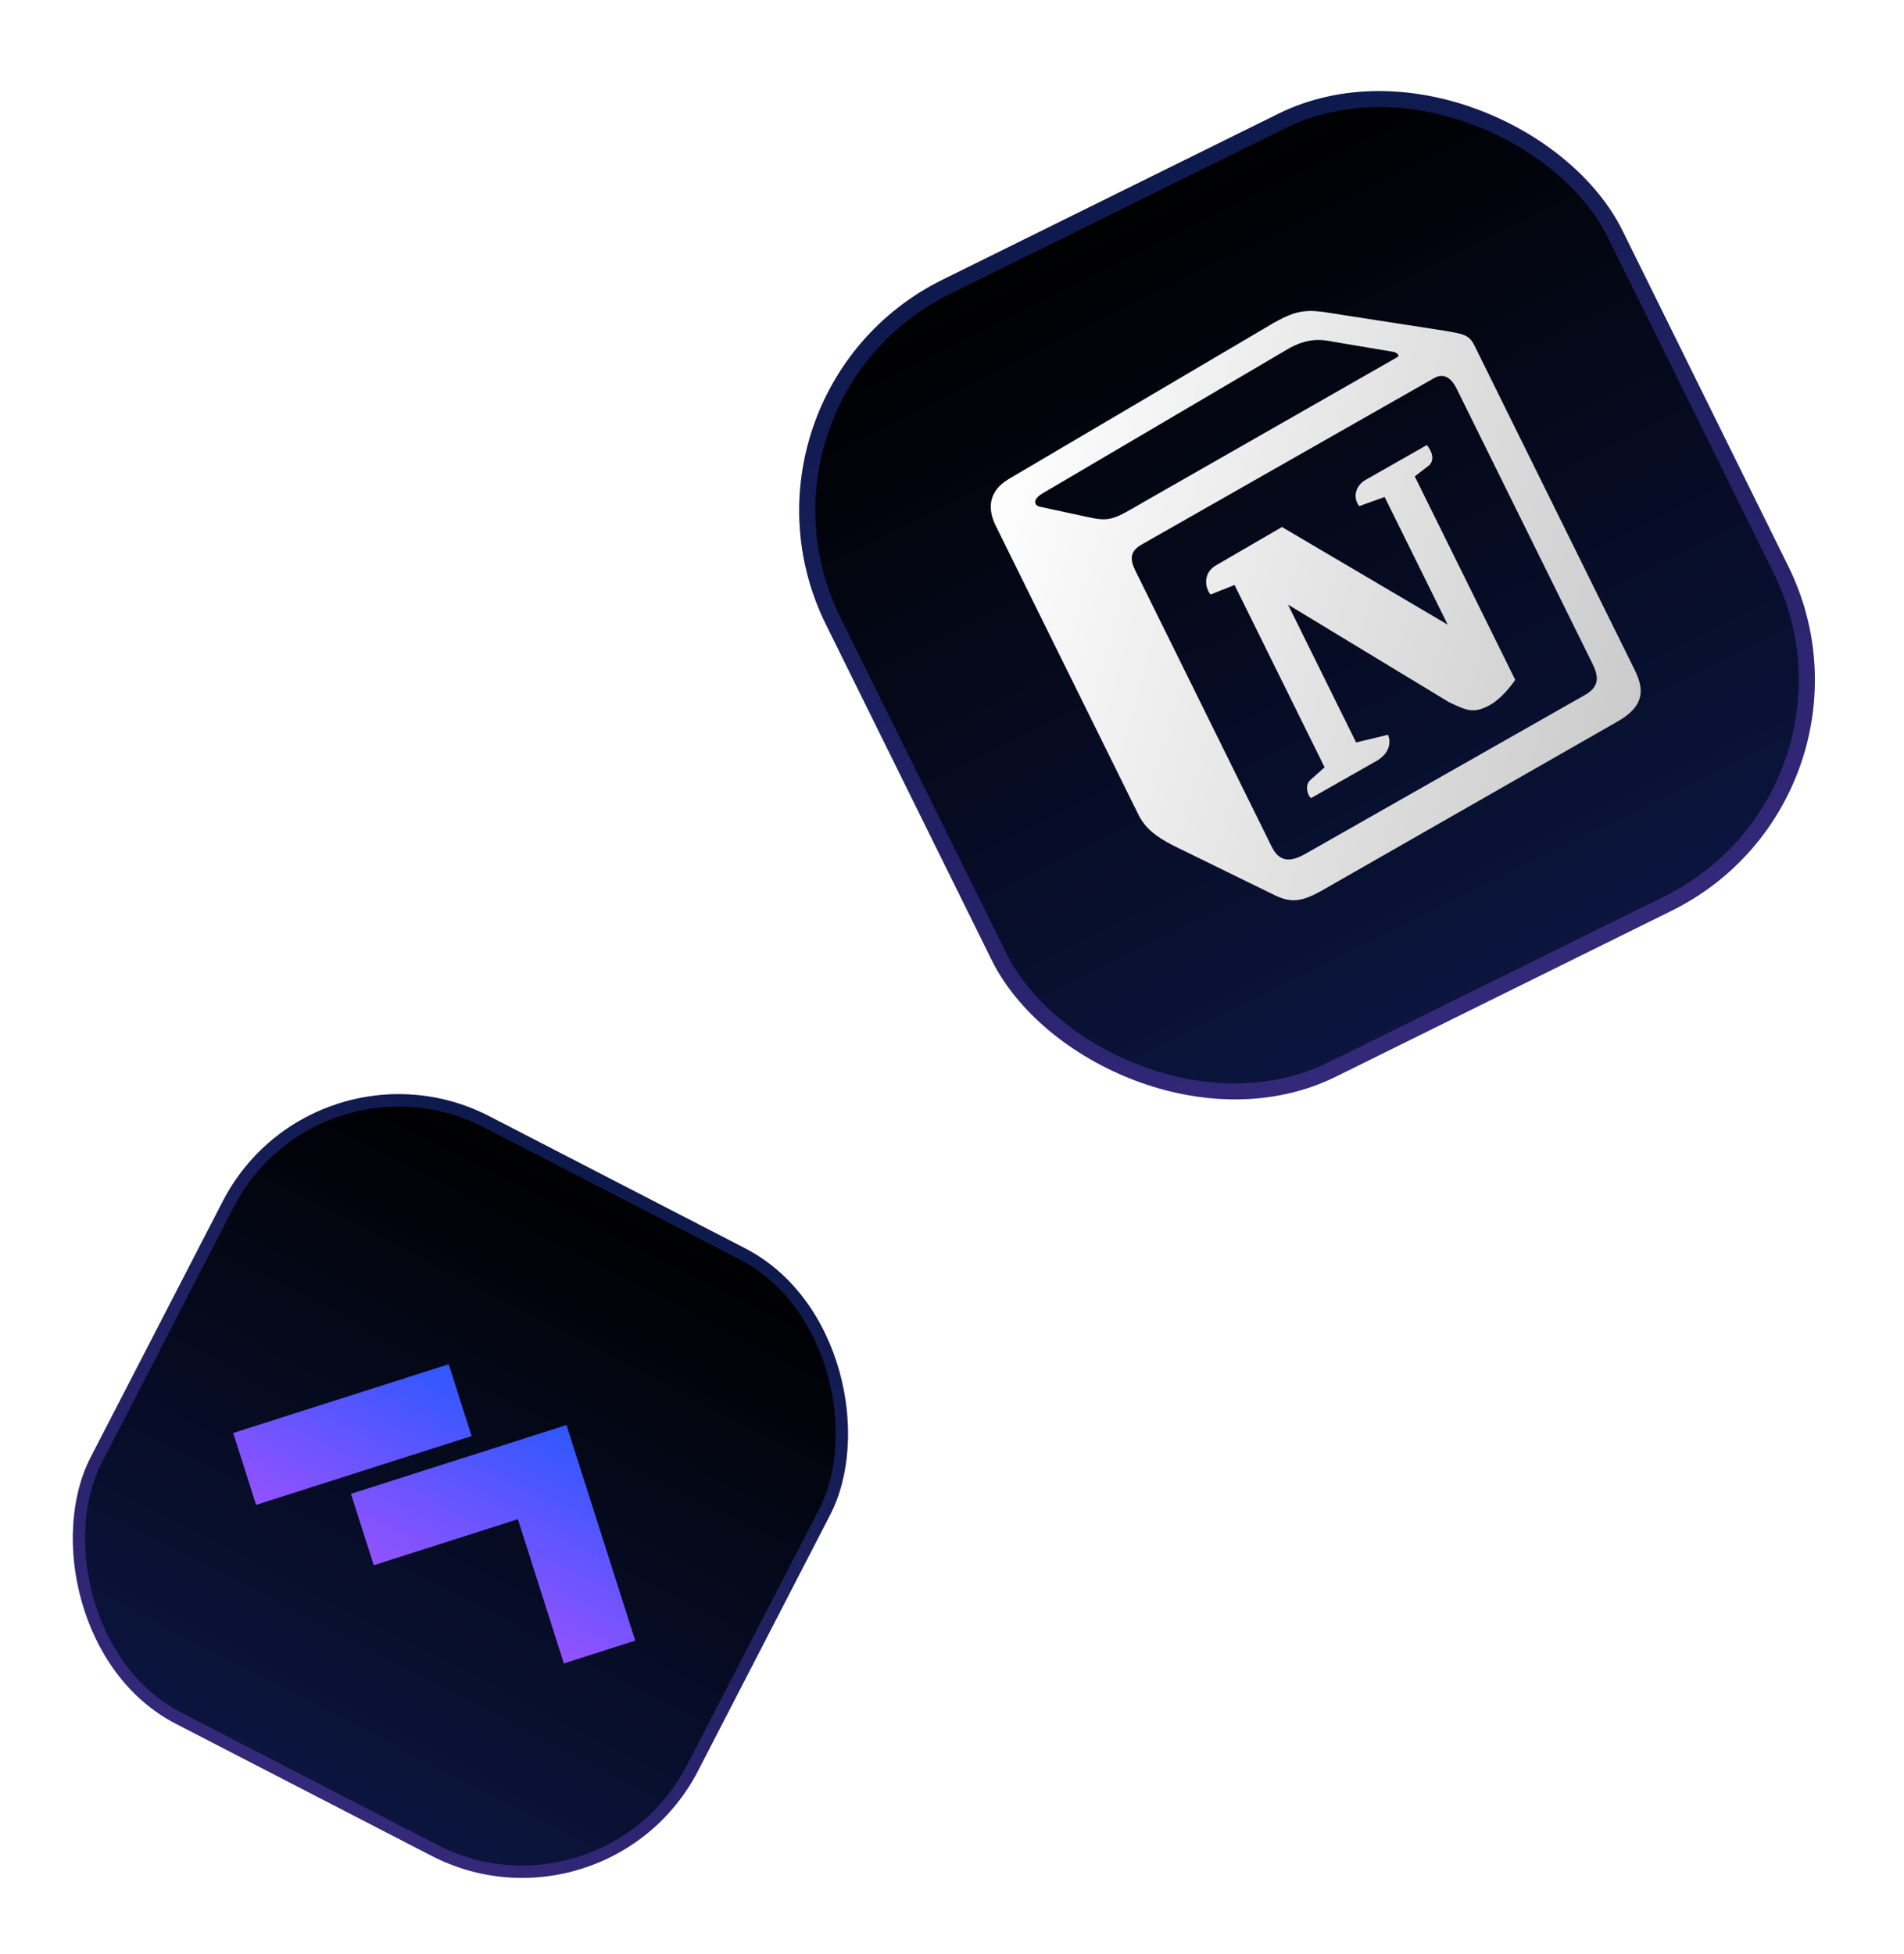
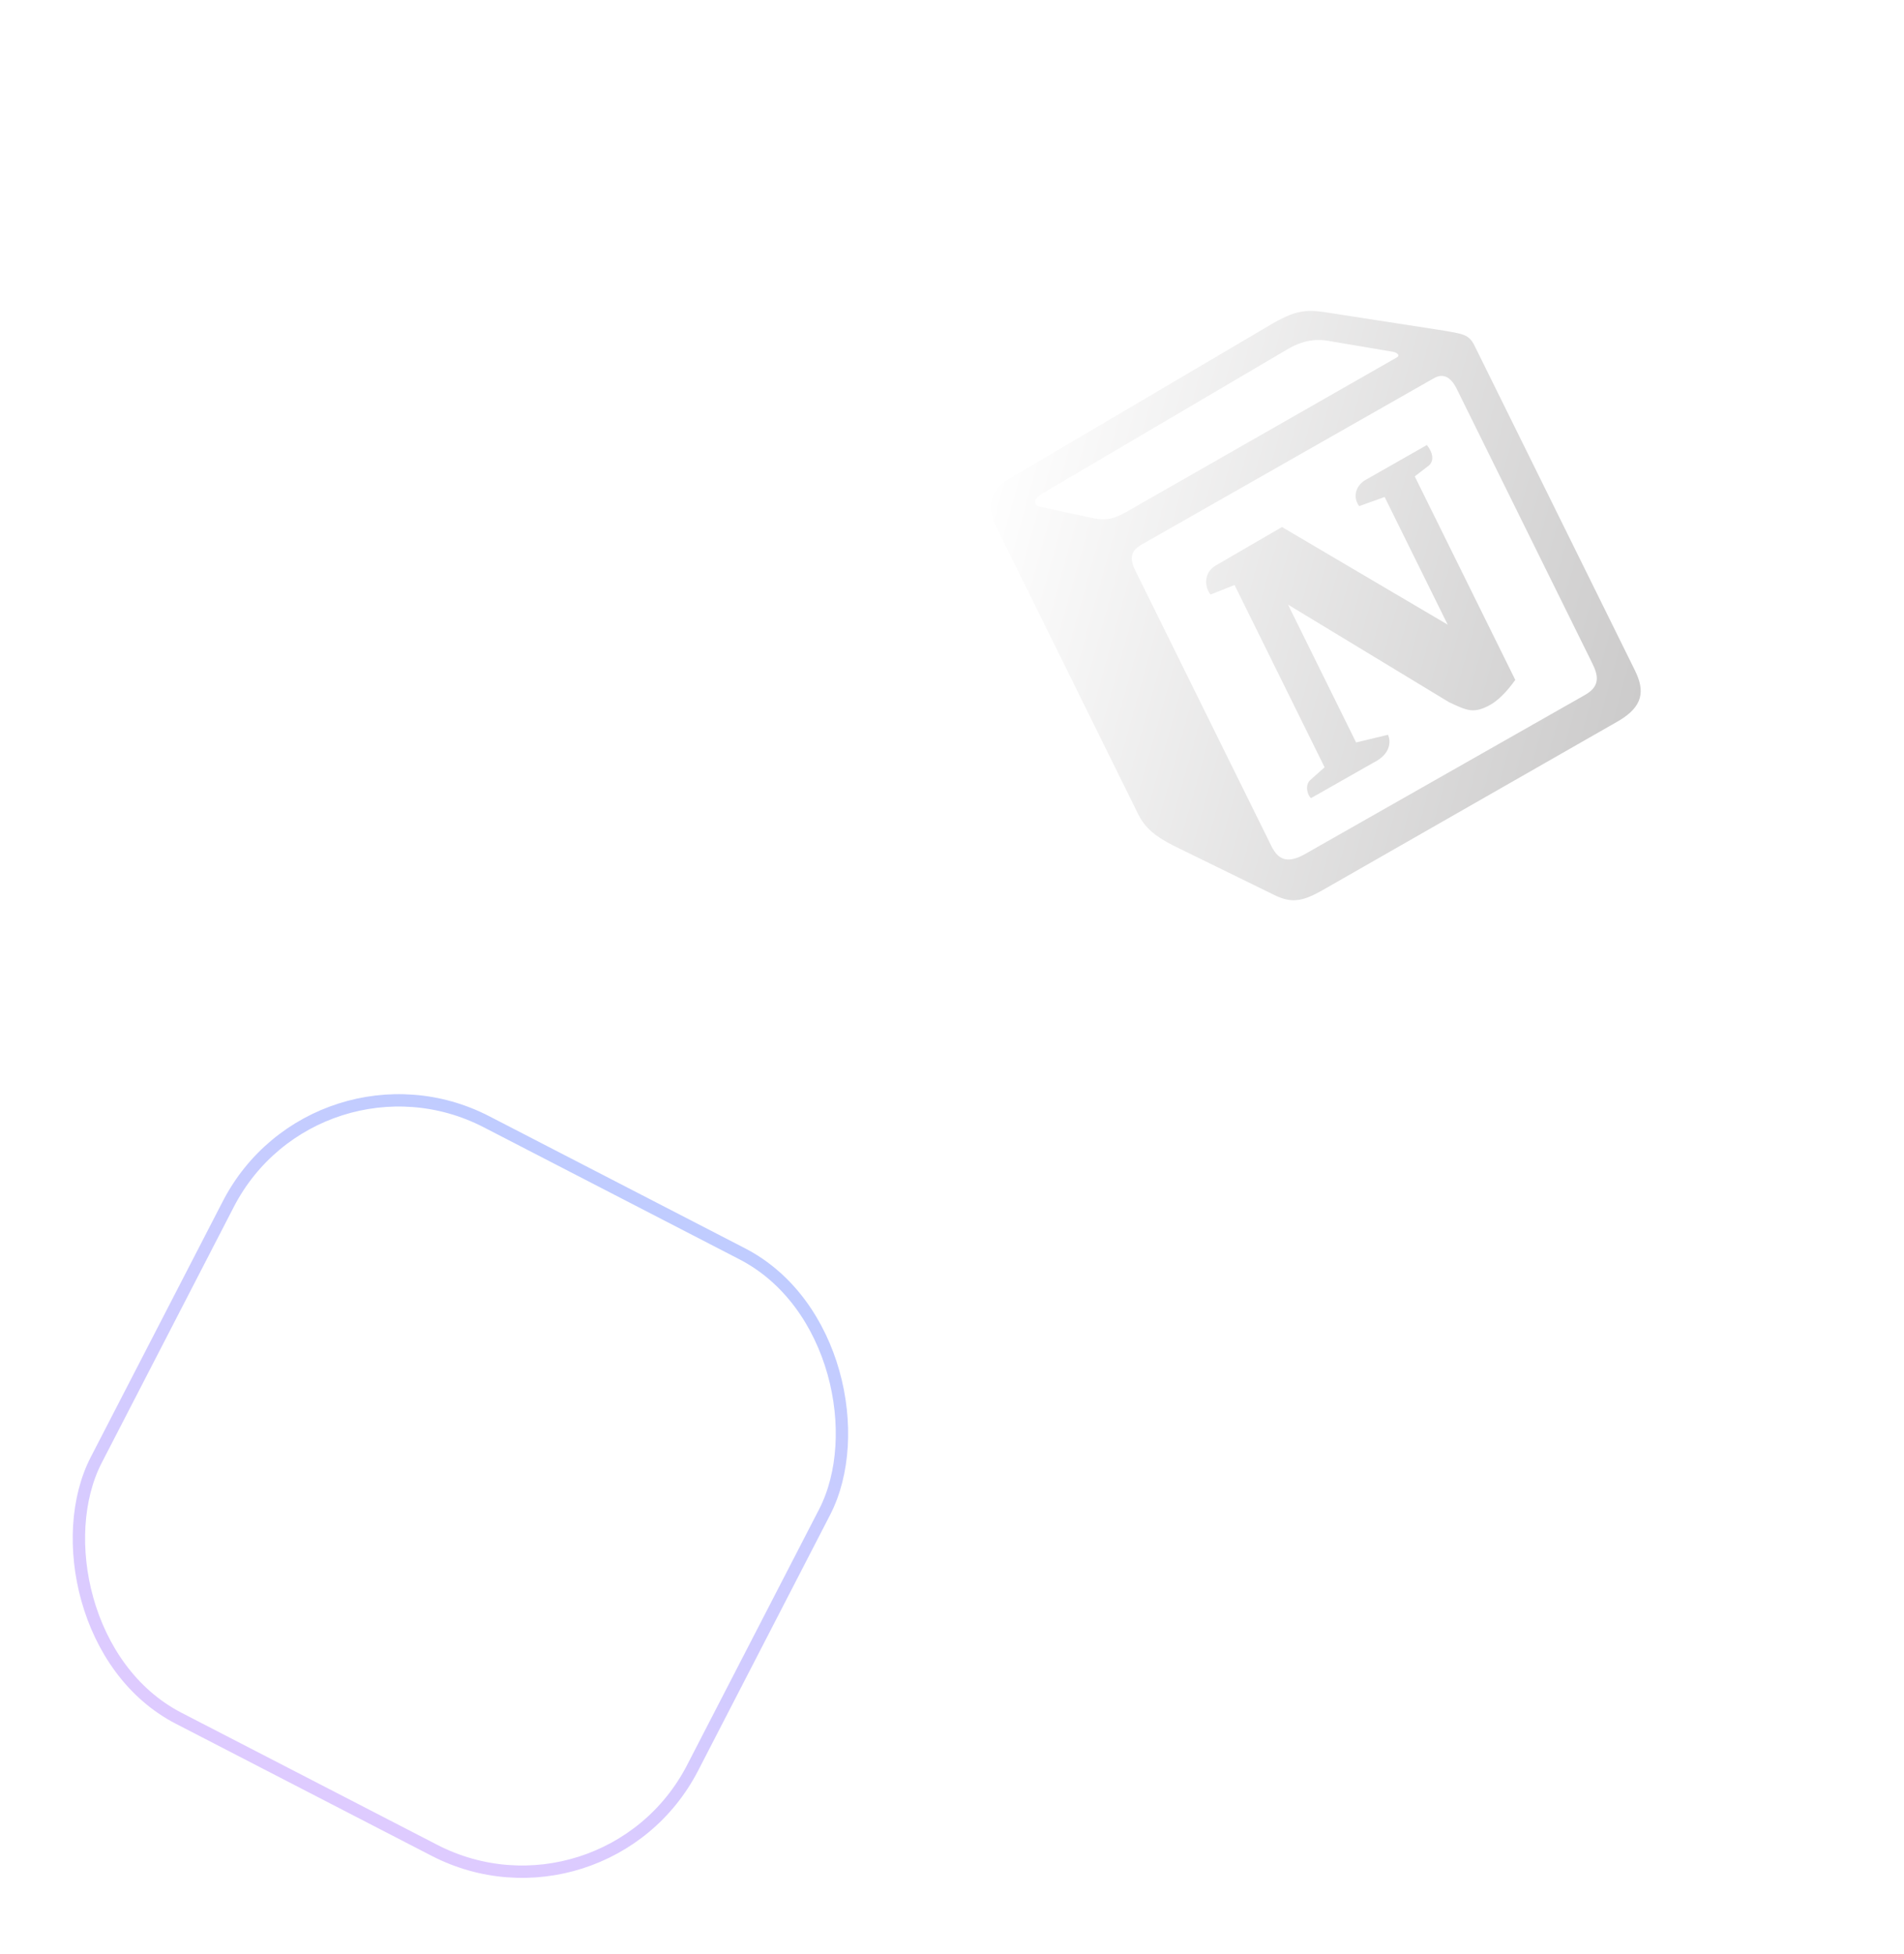
<svg xmlns="http://www.w3.org/2000/svg" width="154" height="158" fill="none">
-   <rect width="71.865" height="71.865" x="57.585" y="31.833" fill="url(#a)" rx="20.8" transform="rotate(-26.292 57.585 31.833)" />
-   <rect width="70.565" height="70.565" x="58.455" y="32.128" stroke="url(#b)" stroke-opacity=".3" stroke-width="1.3" rx="20.15" transform="rotate(-26.292 58.455 32.128)" />
  <g filter="url(#c)">
    <path fill="url(#d)" d="M88.122 41.839c1.676.38 2.089.085 4.262-1.176l20.56-11.74c.448-.222-.147-.486-.332-.486l-4.778-.805c-.932-.19-2.128-.345-3.776.655L84.283 39.92c-.71.442-.675.892-.23 1.043zm3.711 4.31 11.014 22.292c.592 1.198 1.412 1.351 2.723.61L128.189 56.2c1.312-.74 1.056-1.639.575-2.612l-10.94-22.143c-.48-.972-1.113-1.311-1.902-.83L92.292 44.06c-.862.519-.939 1.117-.459 2.089m23.577-10.163c.482.6.665 1.347.03 1.757l-1.011.779 8.13 16.456c-.716 1.006-1.465 1.75-2.214 2.12-1.199.592-1.685.365-3.136-.312l-13.031-7.896 5.507 11.146 2.582-.62s.665 1.346-1.208 2.271l-5.018 2.85c-.297-.224-.517-1.046-.067-1.455l1.162-1.038-7.282-14.74-1.942.772c-.484-.599-.588-1.755.421-2.348l5.357-3.111 13.404 7.896-5.101-10.325-2.059.74c-.556-.75-.253-1.644.459-2.088zM81.564 38.75l20.563-12.114c2.509-1.52 3.258-1.704 5.496-1.32l9.178 1.422c1.529.268 2.015.307 2.458 1.205l12.974 26.259c.813 1.645.696 2.915-1.326 4.098l-24.045 13.743c-1.534.851-2.395.997-3.737.356l-8.233-4.03c-1.49-.755-2.306-1.467-2.824-2.515L80.536 42.513c-.664-1.345-.62-2.765 1.028-3.763" />
  </g>
-   <rect width="55.281" height="55.281" x="25.359" y="82.922" fill="url(#e)" rx="16" transform="rotate(27.305 25.359 82.922)" />
  <rect width="54.281" height="54.281" x="25.574" y="83.596" stroke="url(#f)" stroke-opacity=".3" rx="15.5" transform="rotate(27.305 25.574 83.596)" />
  <g filter="url(#g)">
-     <path fill="url(#h)" d="m38.146 116.123-1.852-5.81-17.434 5.561 1.854 5.812zm7.672-.893 5.562 17.433-5.773 1.842-3.72-11.659-11.66 3.72-1.841-5.774z" />
-   </g>
+     </g>
  <defs>
    <linearGradient id="a" x1="93.517" x2="93.517" y1="31.833" y2="103.698" gradientUnits="userSpaceOnUse">
      <stop />
      <stop offset="1" stop-color="#0B153F" />
    </linearGradient>
    <linearGradient id="b" x1="93.517" x2="93.517" y1="31.833" y2="103.698" gradientUnits="userSpaceOnUse">
      <stop stop-color="#2E58FF" />
      <stop offset="1" stop-color="#9452FF" />
    </linearGradient>
    <linearGradient id="d" x1="78.74" x2="133.572" y1="41.977" y2="57.192" gradientUnits="userSpaceOnUse">
      <stop stop-color="#fff" />
      <stop offset="1" stop-color="#CBCACA" />
    </linearGradient>
    <linearGradient id="e" x1="52.999" x2="52.999" y1="82.922" y2="138.203" gradientUnits="userSpaceOnUse">
      <stop />
      <stop offset="1" stop-color="#0B153F" />
    </linearGradient>
    <linearGradient id="f" x1="52.999" x2="52.999" y1="82.922" y2="138.203" gradientUnits="userSpaceOnUse">
      <stop stop-color="#2E58FF" />
      <stop offset="1" stop-color="#9452FF" />
    </linearGradient>
    <linearGradient id="h" x1="41.056" x2="33.141" y1="112.771" y2="128.102" gradientUnits="userSpaceOnUse">
      <stop stop-color="#2E58FF" />
      <stop offset="1" stop-color="#9452FF" />
    </linearGradient>
    <filter id="c" width="78.569" height="73.652" x="67.135" y="12.144" color-interpolation-filters="sRGB" filterUnits="userSpaceOnUse">
      <feFlood flood-opacity="0" result="BackgroundImageFix" />
      <feColorMatrix in="SourceAlpha" result="hardAlpha" values="0 0 0 0 0 0 0 0 0 0 0 0 0 0 0 0 0 0 127 0" />
      <feOffset />
      <feGaussianBlur stdDeviation="6.5" />
      <feComposite in2="hardAlpha" operator="out" />
      <feColorMatrix values="0 0 0 0 1 0 0 0 0 1 0 0 0 0 1 0 0 0 0.5 0" />
      <feBlend in2="BackgroundImageFix" result="effect1_dropShadow_385_1554" />
      <feBlend in="SourceGraphic" in2="effect1_dropShadow_385_1554" result="shape" />
    </filter>
    <filter id="g" width="52.52" height="44.192" x="8.86" y="100.313" color-interpolation-filters="sRGB" filterUnits="userSpaceOnUse">
      <feFlood flood-opacity="0" result="BackgroundImageFix" />
      <feColorMatrix in="SourceAlpha" result="hardAlpha" values="0 0 0 0 0 0 0 0 0 0 0 0 0 0 0 0 0 0 127 0" />
      <feOffset />
      <feGaussianBlur stdDeviation="5" />
      <feComposite in2="hardAlpha" operator="out" />
      <feColorMatrix values="0 0 0 0 0.179 0 0 0 0 0.343 0 0 0 0 1 0 0 0 0.5 0" />
      <feBlend in2="BackgroundImageFix" result="effect1_dropShadow_385_1554" />
      <feBlend in="SourceGraphic" in2="effect1_dropShadow_385_1554" result="shape" />
    </filter>
  </defs>
</svg>